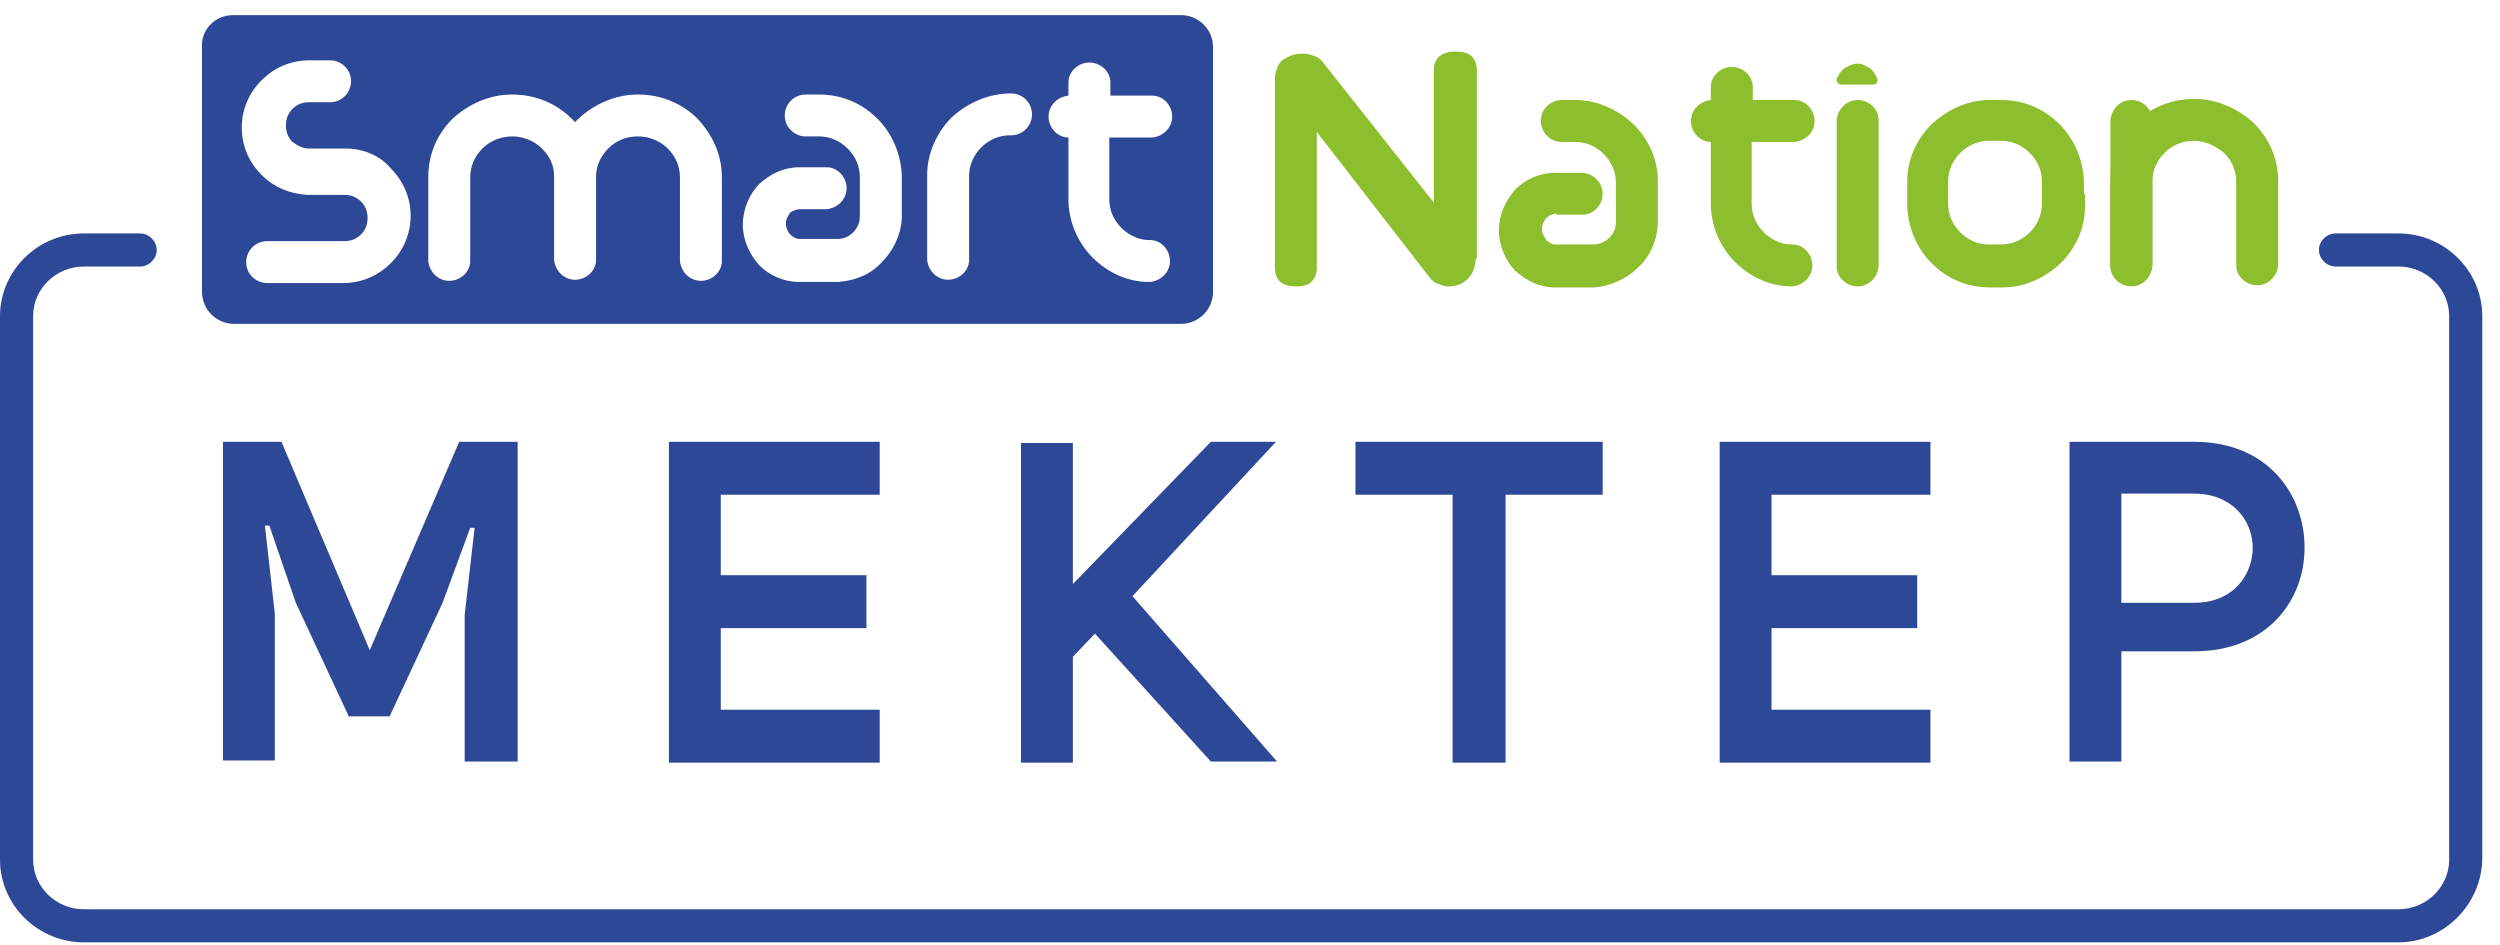
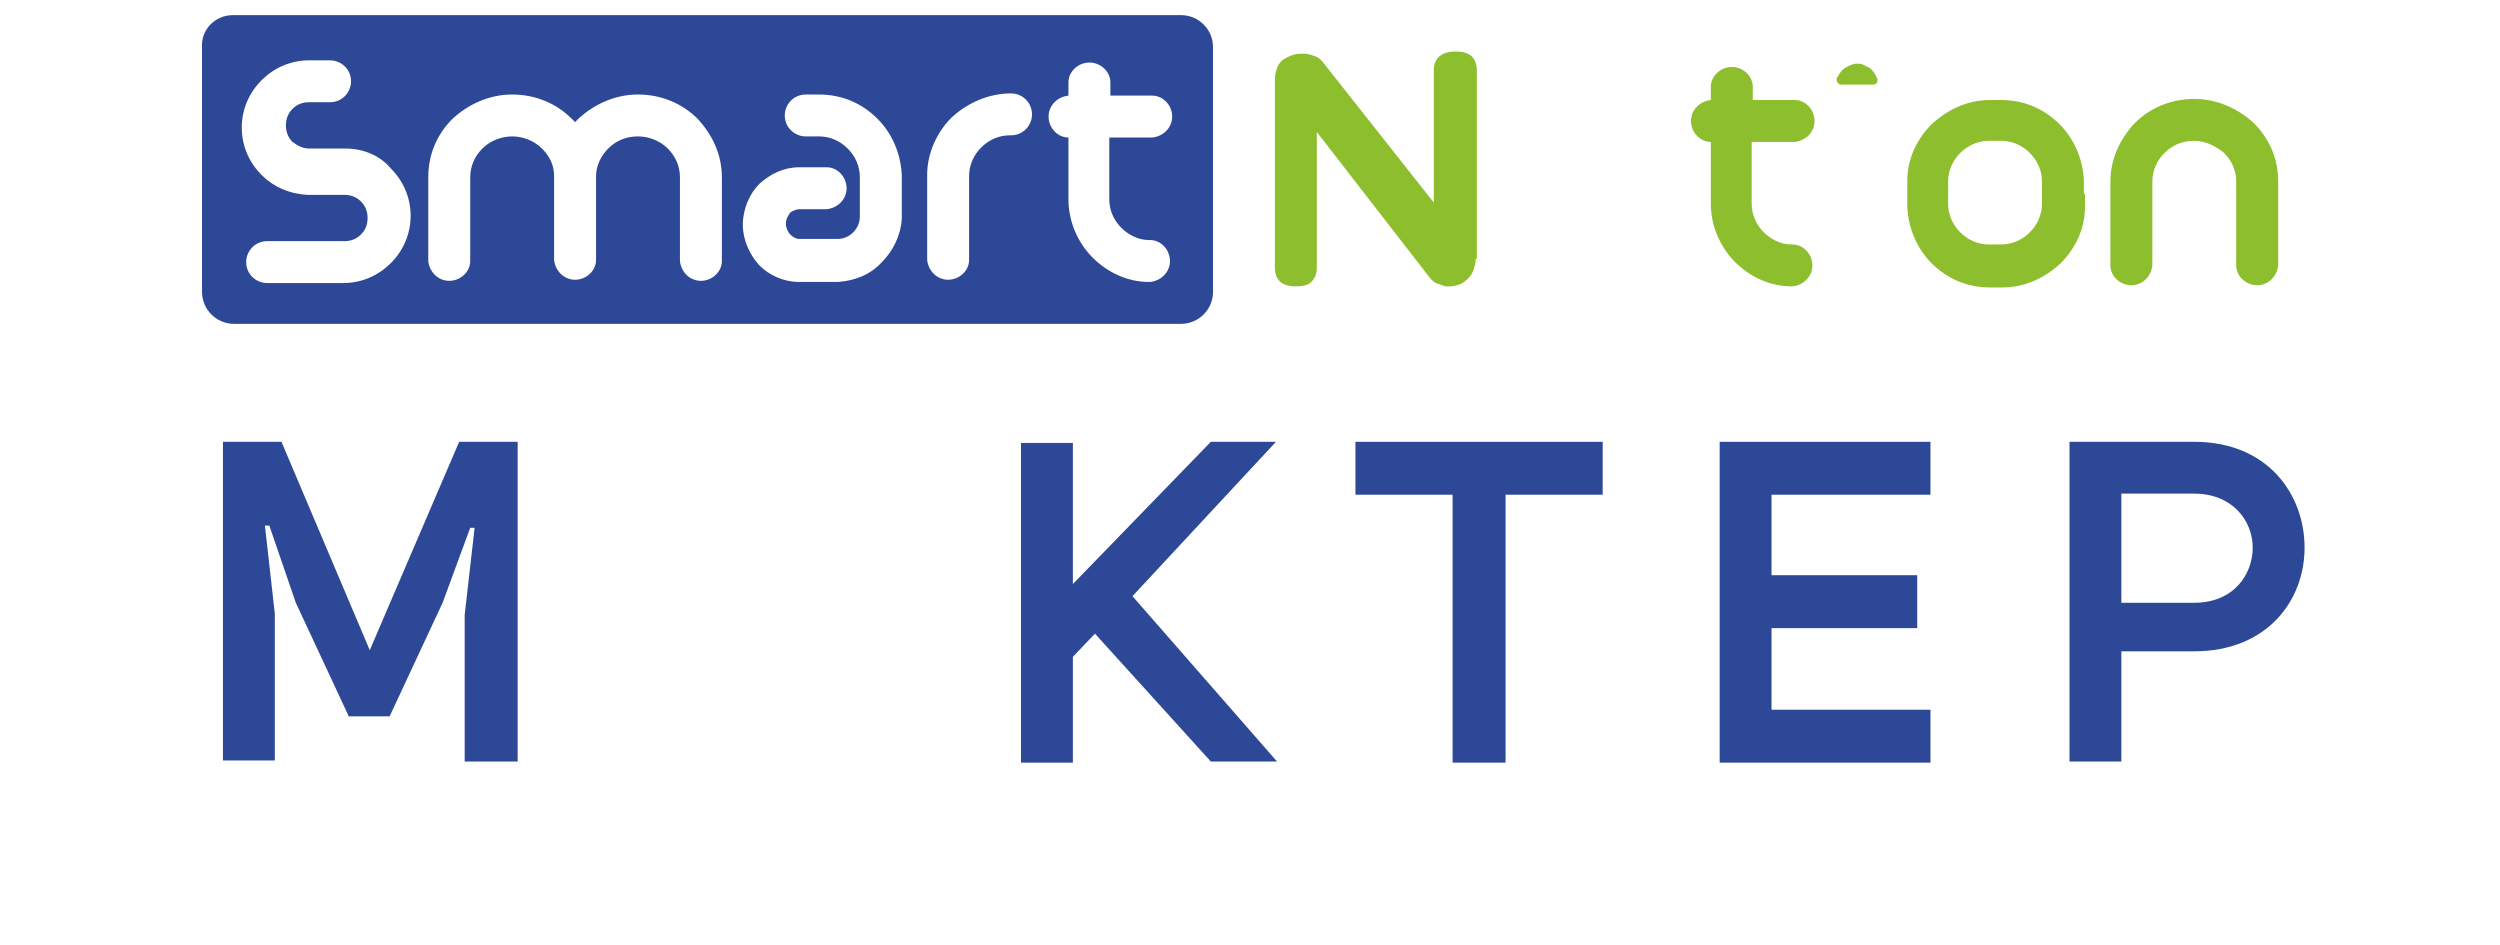
<svg xmlns="http://www.w3.org/2000/svg" width="119" height="45" viewBox="0 0 119 45" fill="none">
  <path fill-rule="evenodd" clip-rule="evenodd" d="M89.159 4.027H87.636C87.531 4.027 87.426 3.922 87.426 3.817V3.764C87.426 3.712 87.426 3.659 87.478 3.659C87.531 3.554 87.583 3.449 87.689 3.344C87.793 3.239 87.899 3.187 88.004 3.135C88.109 3.082 88.266 3.03 88.371 3.03C88.529 3.03 88.634 3.03 88.792 3.135C88.897 3.187 89.054 3.239 89.107 3.344C89.212 3.449 89.265 3.554 89.317 3.659C89.317 3.712 89.37 3.712 89.37 3.764V3.817C89.37 3.922 89.317 4.027 89.159 4.027Z" fill="#8DBE2D" />
-   <path fill-rule="evenodd" clip-rule="evenodd" d="M89.422 12.581V12.686C89.37 13.211 88.949 13.631 88.424 13.631C87.899 13.631 87.426 13.211 87.426 12.686V12.633V9.747V8.645V5.759V5.706C87.478 5.181 87.899 4.761 88.424 4.761C88.949 4.761 89.422 5.181 89.422 5.706V5.759V8.645V9.747V12.581Z" fill="#8DBE2D" />
-   <path fill-rule="evenodd" clip-rule="evenodd" d="M102.451 12.581V12.686C102.399 13.211 101.979 13.631 101.453 13.631C100.928 13.631 100.455 13.211 100.455 12.686V12.633V9.747V8.645V5.759V5.706C100.508 5.181 100.928 4.761 101.453 4.761C101.979 4.761 102.451 5.181 102.451 5.706V5.759V8.645V9.747V12.581Z" fill="#8DBE2D" />
  <path fill-rule="evenodd" clip-rule="evenodd" d="M99.193 9.222V9.065V8.75V8.593C99.141 7.543 98.72 6.598 98.037 5.916C97.302 5.181 96.356 4.761 95.253 4.761H95.2H94.78H94.727C93.624 4.761 92.678 5.234 91.943 5.916C91.26 6.598 90.787 7.543 90.787 8.593V9.852C90.84 10.902 91.26 11.846 91.943 12.528C92.678 13.263 93.624 13.683 94.727 13.683C94.938 13.683 95.095 13.683 95.305 13.683C96.409 13.683 97.354 13.211 98.09 12.528C98.773 11.846 99.246 10.902 99.246 9.852V9.695V9.222H99.193ZM95.253 6.703C95.778 6.703 96.251 6.913 96.619 7.281C96.987 7.648 97.197 8.12 97.197 8.645V9.065V9.222V9.695C97.197 10.219 96.987 10.692 96.619 11.059C96.251 11.427 95.778 11.636 95.253 11.636H95.2H94.727H94.675C94.15 11.636 93.677 11.427 93.309 11.059C92.941 10.692 92.731 10.219 92.731 9.695C92.731 9.327 92.731 9.012 92.731 8.645C92.731 8.12 92.941 7.648 93.309 7.281C93.677 6.913 94.15 6.703 94.675 6.703H94.727H95.253Z" fill="#8DBE2D" />
  <path fill-rule="evenodd" clip-rule="evenodd" d="M85.324 13.63C85.849 13.578 86.269 13.158 86.269 12.633C86.269 12.109 85.849 11.636 85.324 11.636H85.271C84.746 11.636 84.273 11.374 83.958 11.059C83.59 10.692 83.38 10.219 83.38 9.695V6.756H85.271H85.324H85.376H85.429C85.954 6.703 86.374 6.283 86.374 5.759C86.374 5.234 85.954 4.761 85.429 4.761H85.376H83.432V4.132C83.432 3.607 82.96 3.187 82.434 3.187C81.909 3.187 81.436 3.607 81.436 4.132V4.761C80.91 4.814 80.49 5.234 80.49 5.759C80.49 6.283 80.91 6.756 81.436 6.756V9.642V9.695C81.436 10.797 81.909 11.794 82.592 12.476C83.275 13.158 84.22 13.63 85.271 13.63H85.324Z" fill="#8DBE2D" />
  <path fill-rule="evenodd" clip-rule="evenodd" d="M70.245 12.319C70.245 12.529 70.193 12.686 70.14 12.844C70.088 13.001 69.983 13.158 69.878 13.263C69.772 13.368 69.615 13.473 69.51 13.526C69.352 13.578 69.195 13.631 69.037 13.631C68.984 13.631 68.879 13.631 68.827 13.631C68.774 13.631 68.669 13.578 68.617 13.578C68.564 13.526 68.459 13.526 68.354 13.473C68.249 13.421 68.196 13.368 68.091 13.263L62.68 6.283V12.739C62.68 13.053 62.575 13.263 62.417 13.421C62.26 13.578 61.997 13.631 61.682 13.631C60.999 13.631 60.684 13.316 60.684 12.739V3.764C60.684 3.554 60.736 3.397 60.789 3.24C60.841 3.082 60.946 2.925 61.104 2.82C61.367 2.662 61.629 2.557 61.892 2.557C61.997 2.557 62.05 2.557 62.155 2.557C62.26 2.557 62.312 2.61 62.417 2.61C62.522 2.662 62.575 2.662 62.68 2.715C62.785 2.767 62.838 2.82 62.943 2.925L68.249 9.642V3.345C68.249 2.767 68.617 2.452 69.3 2.452C69.615 2.452 69.825 2.505 70.035 2.662C70.193 2.82 70.298 3.03 70.298 3.345V12.319H70.245Z" fill="#8DBE2D" />
-   <path fill-rule="evenodd" clip-rule="evenodd" d="M104.448 6.703C103.87 6.703 103.397 6.913 103.029 7.281C102.662 7.648 102.451 8.12 102.451 8.645V12.581V12.633C102.399 13.158 101.979 13.578 101.453 13.578C100.928 13.578 100.455 13.158 100.455 12.633V12.581V8.697V8.645C100.455 7.543 100.928 6.598 101.611 5.864C102.346 5.129 103.345 4.709 104.448 4.709C105.551 4.709 106.549 5.181 107.285 5.864C108.02 6.598 108.441 7.543 108.441 8.645V8.697V12.581V12.633C108.388 13.158 107.968 13.578 107.443 13.578C106.917 13.578 106.444 13.158 106.444 12.633V12.581V8.645C106.444 8.12 106.234 7.648 105.866 7.281C105.499 6.966 104.973 6.703 104.448 6.703Z" fill="#8DBE2D" />
-   <path fill-rule="evenodd" clip-rule="evenodd" d="M74.08 10.167C73.922 10.167 73.712 10.272 73.607 10.377C73.502 10.482 73.397 10.692 73.397 10.902C73.397 11.112 73.502 11.269 73.607 11.426C73.712 11.531 73.869 11.636 74.027 11.636H75.866C76.181 11.636 76.444 11.479 76.601 11.322C76.811 11.112 76.917 10.849 76.917 10.587V8.697C76.917 8.173 76.706 7.7 76.339 7.333C75.971 6.966 75.498 6.756 74.973 6.756H74.447C74.395 6.756 74.395 6.756 74.342 6.756C73.764 6.756 73.344 6.283 73.344 5.759C73.344 5.181 73.817 4.761 74.342 4.761C74.395 4.761 74.395 4.761 74.447 4.761H74.92H74.973C76.076 4.761 77.022 5.234 77.757 5.916C78.44 6.598 78.913 7.543 78.913 8.593V8.75V10.534V10.692C78.861 11.479 78.545 12.214 77.967 12.738C77.442 13.263 76.654 13.631 75.866 13.683H75.813H75.761H74.08H74.027C73.291 13.683 72.661 13.368 72.136 12.896C71.663 12.424 71.348 11.689 71.348 10.954C71.348 10.219 71.663 9.537 72.136 9.012C72.609 8.54 73.291 8.225 74.027 8.225H75.288H75.341C75.866 8.278 76.286 8.697 76.286 9.222C76.286 9.747 75.866 10.219 75.341 10.219H75.288H75.235H74.08V10.167Z" fill="#8DBE2D" />
+   <path fill-rule="evenodd" clip-rule="evenodd" d="M104.448 6.703C103.87 6.703 103.397 6.913 103.029 7.281C102.662 7.648 102.451 8.12 102.451 8.645V12.581V12.633C102.399 13.158 101.979 13.578 101.453 13.578C100.928 13.578 100.455 13.158 100.455 12.633V12.581V8.697V8.645C100.455 7.543 100.928 6.598 101.611 5.864C102.346 5.129 103.345 4.709 104.448 4.709C105.551 4.709 106.549 5.181 107.285 5.864C108.02 6.598 108.441 7.543 108.441 8.645V12.581V12.633C108.388 13.158 107.968 13.578 107.443 13.578C106.917 13.578 106.444 13.158 106.444 12.633V12.581V8.645C106.444 8.12 106.234 7.648 105.866 7.281C105.499 6.966 104.973 6.703 104.448 6.703Z" fill="#8DBE2D" />
  <path fill-rule="evenodd" clip-rule="evenodd" d="M11.087 0.72H56.217C57.057 0.72 57.74 1.403 57.74 2.242V13.893C57.74 14.733 57.057 15.415 56.217 15.415H11.14C10.299 15.415 9.616 14.733 9.616 13.893V2.242C9.564 1.403 10.247 0.72 11.087 0.72ZM16.446 7.071H14.712C14.397 7.071 14.134 6.913 13.924 6.756C13.714 6.546 13.609 6.283 13.609 5.968C13.609 5.654 13.714 5.391 13.924 5.181C14.134 4.971 14.397 4.866 14.712 4.866H15.71C16.288 4.866 16.709 4.394 16.709 3.869C16.709 3.292 16.236 2.872 15.71 2.872H15.658H14.712C13.819 2.872 13.031 3.24 12.453 3.817C11.875 4.394 11.508 5.181 11.508 6.073C11.508 6.966 11.875 7.753 12.453 8.33C13.031 8.907 13.767 9.222 14.607 9.275H14.66H16.393C16.709 9.275 16.971 9.38 17.181 9.59C17.392 9.8 17.497 10.062 17.497 10.377C17.497 10.692 17.392 10.954 17.181 11.164C16.971 11.374 16.709 11.479 16.393 11.479H12.768H12.716C12.138 11.479 11.718 11.951 11.718 12.476C11.718 13.053 12.191 13.473 12.716 13.473H12.768H16.341C17.234 13.473 18.022 13.106 18.6 12.528C19.178 11.951 19.546 11.164 19.546 10.272C19.546 9.38 19.178 8.592 18.6 8.015C18.127 7.438 17.339 7.071 16.446 7.071ZM24.379 6.493C24.904 6.493 25.43 6.703 25.798 7.071C26.165 7.438 26.375 7.858 26.375 8.383V8.435V12.319V12.371C26.428 12.896 26.848 13.316 27.374 13.316C27.899 13.316 28.372 12.896 28.372 12.371V12.319V8.435V8.383C28.372 7.858 28.635 7.385 28.95 7.071C29.317 6.703 29.79 6.493 30.368 6.493C30.894 6.493 31.419 6.703 31.787 7.071C32.154 7.438 32.365 7.91 32.365 8.435V12.371V12.424C32.417 12.948 32.837 13.368 33.363 13.368C33.888 13.368 34.361 12.948 34.361 12.424V12.371V8.488V8.435C34.361 7.333 33.888 6.388 33.205 5.654C32.47 4.919 31.472 4.499 30.368 4.499C29.265 4.499 28.267 4.971 27.531 5.654C27.479 5.706 27.426 5.759 27.374 5.811C27.321 5.759 27.269 5.706 27.216 5.654C26.48 4.919 25.482 4.499 24.379 4.499C23.276 4.499 22.278 4.971 21.542 5.654C20.806 6.388 20.386 7.333 20.386 8.435V8.488V12.371V12.424C20.439 12.948 20.859 13.368 21.384 13.368C21.91 13.368 22.383 12.948 22.383 12.424V12.371V8.435C22.383 7.91 22.593 7.438 22.961 7.071C23.328 6.703 23.854 6.493 24.379 6.493ZM54.745 13.421C55.271 13.368 55.691 12.948 55.691 12.424C55.691 11.899 55.271 11.426 54.745 11.426H54.693C54.168 11.426 53.695 11.164 53.38 10.849C53.012 10.482 52.802 10.009 52.802 9.485V6.546H54.693H54.745H54.798H54.851C55.376 6.493 55.796 6.073 55.796 5.549C55.796 5.024 55.376 4.552 54.851 4.552H54.798H52.854V3.922C52.854 3.397 52.381 2.977 51.856 2.977C51.331 2.977 50.858 3.397 50.858 3.922V4.552C50.332 4.604 49.912 5.024 49.912 5.549C49.912 6.073 50.332 6.546 50.858 6.546V9.432V9.485C50.858 10.587 51.331 11.584 52.014 12.266C52.697 12.948 53.642 13.421 54.693 13.421H54.745ZM48.126 4.447C47.023 4.447 46.024 4.919 45.289 5.601C44.606 6.283 44.133 7.28 44.133 8.33V8.435V12.319V12.371C44.185 12.896 44.606 13.316 45.131 13.316C45.657 13.316 46.129 12.896 46.129 12.371V12.319V8.383C46.129 7.858 46.34 7.385 46.707 7.018C47.075 6.651 47.548 6.441 48.073 6.441H48.126C48.704 6.441 49.124 5.968 49.124 5.444C49.124 4.919 48.704 4.447 48.126 4.447ZM38.091 9.957H39.247H39.3H39.352C39.877 9.904 40.298 9.485 40.298 8.96C40.298 8.435 39.877 7.963 39.352 7.963H39.3H38.039C37.303 7.963 36.673 8.278 36.147 8.75C35.675 9.222 35.359 9.957 35.359 10.692C35.359 11.426 35.675 12.109 36.147 12.633C36.62 13.106 37.303 13.421 38.039 13.421H38.091H39.772H39.825H39.877C40.718 13.368 41.454 13.053 41.979 12.476C42.504 11.951 42.872 11.216 42.925 10.429V10.272V8.488V8.33C42.872 7.28 42.452 6.336 41.769 5.654C41.033 4.919 40.088 4.499 38.984 4.499H38.932H38.459C38.407 4.499 38.407 4.499 38.354 4.499C37.776 4.499 37.356 4.971 37.356 5.496C37.356 6.073 37.829 6.493 38.354 6.493C38.407 6.493 38.407 6.493 38.459 6.493H38.984C39.51 6.493 39.983 6.703 40.35 7.071C40.718 7.438 40.928 7.91 40.928 8.435V10.324C40.928 10.639 40.771 10.902 40.613 11.059C40.403 11.269 40.14 11.374 39.877 11.374H38.039C37.881 11.374 37.724 11.269 37.618 11.164C37.513 11.059 37.408 10.849 37.408 10.639C37.408 10.429 37.513 10.272 37.618 10.114C37.776 10.009 37.934 9.957 38.091 9.957Z" fill="#2E4898" />
-   <path d="M114.163 44.856H3.993C1.786 44.856 0 43.072 0 40.92V15.047C0 12.896 1.786 11.111 3.993 11.111H6.672C7.093 11.111 7.46 11.479 7.46 11.899C7.46 12.318 7.093 12.686 6.672 12.686H3.993C2.679 12.686 1.576 13.735 1.576 15.047V40.92C1.576 42.232 2.679 43.282 3.993 43.282H114.163C115.477 43.282 116.58 42.232 116.58 40.92V15.047C116.58 13.735 115.477 12.686 114.163 12.686H111.169C110.748 12.686 110.38 12.318 110.38 11.899C110.38 11.479 110.748 11.111 111.169 11.111H114.163C116.37 11.111 118.156 12.896 118.156 15.047V40.92C118.103 43.072 116.317 44.856 114.163 44.856Z" fill="#2E4898" />
  <path d="M10.613 21.03H13.398L17.601 30.949L21.856 21.03H24.641V36.249H22.119V29.27L22.592 25.124H22.382L21.068 28.692L18.546 34.098H16.602L14.081 28.692L12.82 25.019H12.61L13.082 29.217V36.197H10.613V21.03Z" fill="#2E4898" />
-   <path d="M34.309 27.38H41.244V29.899H34.309V33.783H41.874V36.302H31.84V21.03H41.874V23.549H34.309V27.38Z" fill="#2E4898" />
  <path d="M57.636 21.03H60.736L53.906 28.378L60.788 36.249H57.636L52.12 30.162L51.069 31.264V36.302H48.6V21.083H51.069V27.8L57.636 21.03Z" fill="#2E4898" />
  <path d="M71.665 23.549V36.302H69.143V23.549H64.519V21.03H76.288V23.549H71.665Z" fill="#2E4898" />
  <path d="M84.325 27.38H91.26V29.899H84.325V33.783H91.89V36.302H81.856V21.03H91.89V23.549H84.325V27.38Z" fill="#2E4898" />
  <path d="M98.56 21.03H104.444C107.964 21.03 109.698 23.549 109.698 26.068C109.698 28.587 107.912 31.002 104.444 31.002H100.977V36.249H98.508V21.03H98.56ZM104.444 28.692C106.336 28.692 107.229 27.328 107.229 26.068C107.229 24.809 106.283 23.497 104.444 23.497H100.977V28.692H104.444Z" fill="#2E4898" />
</svg>